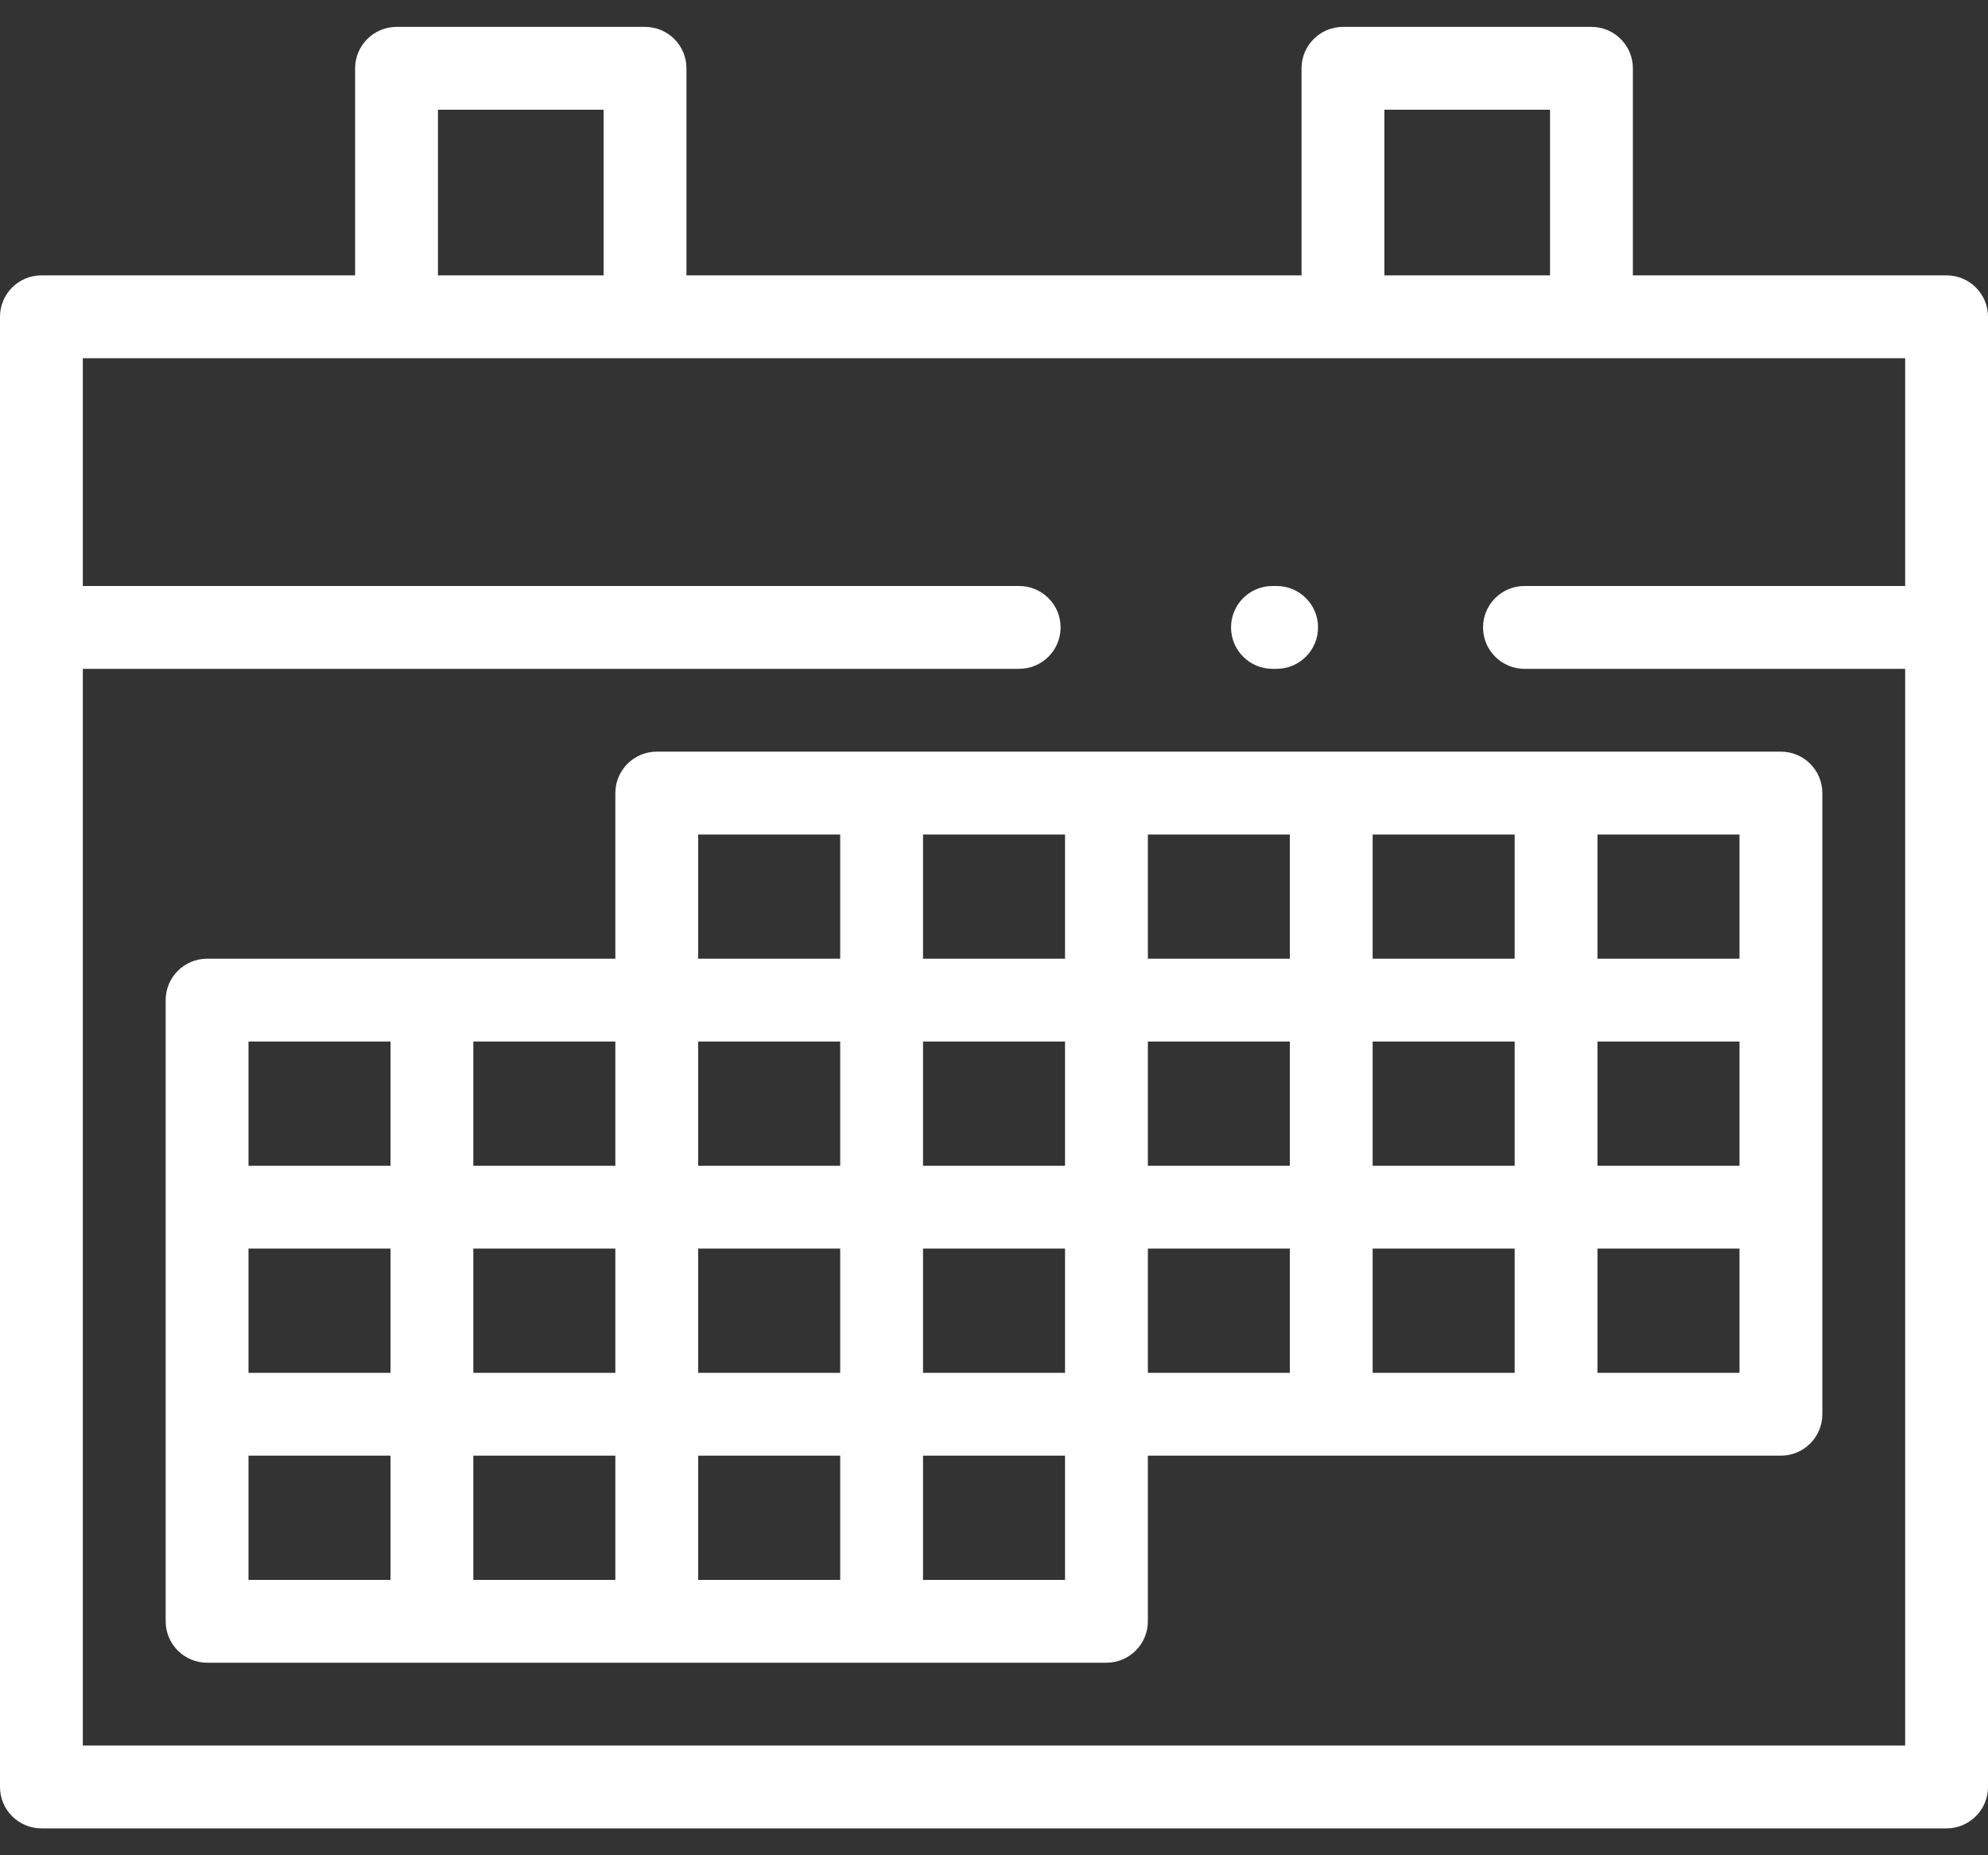
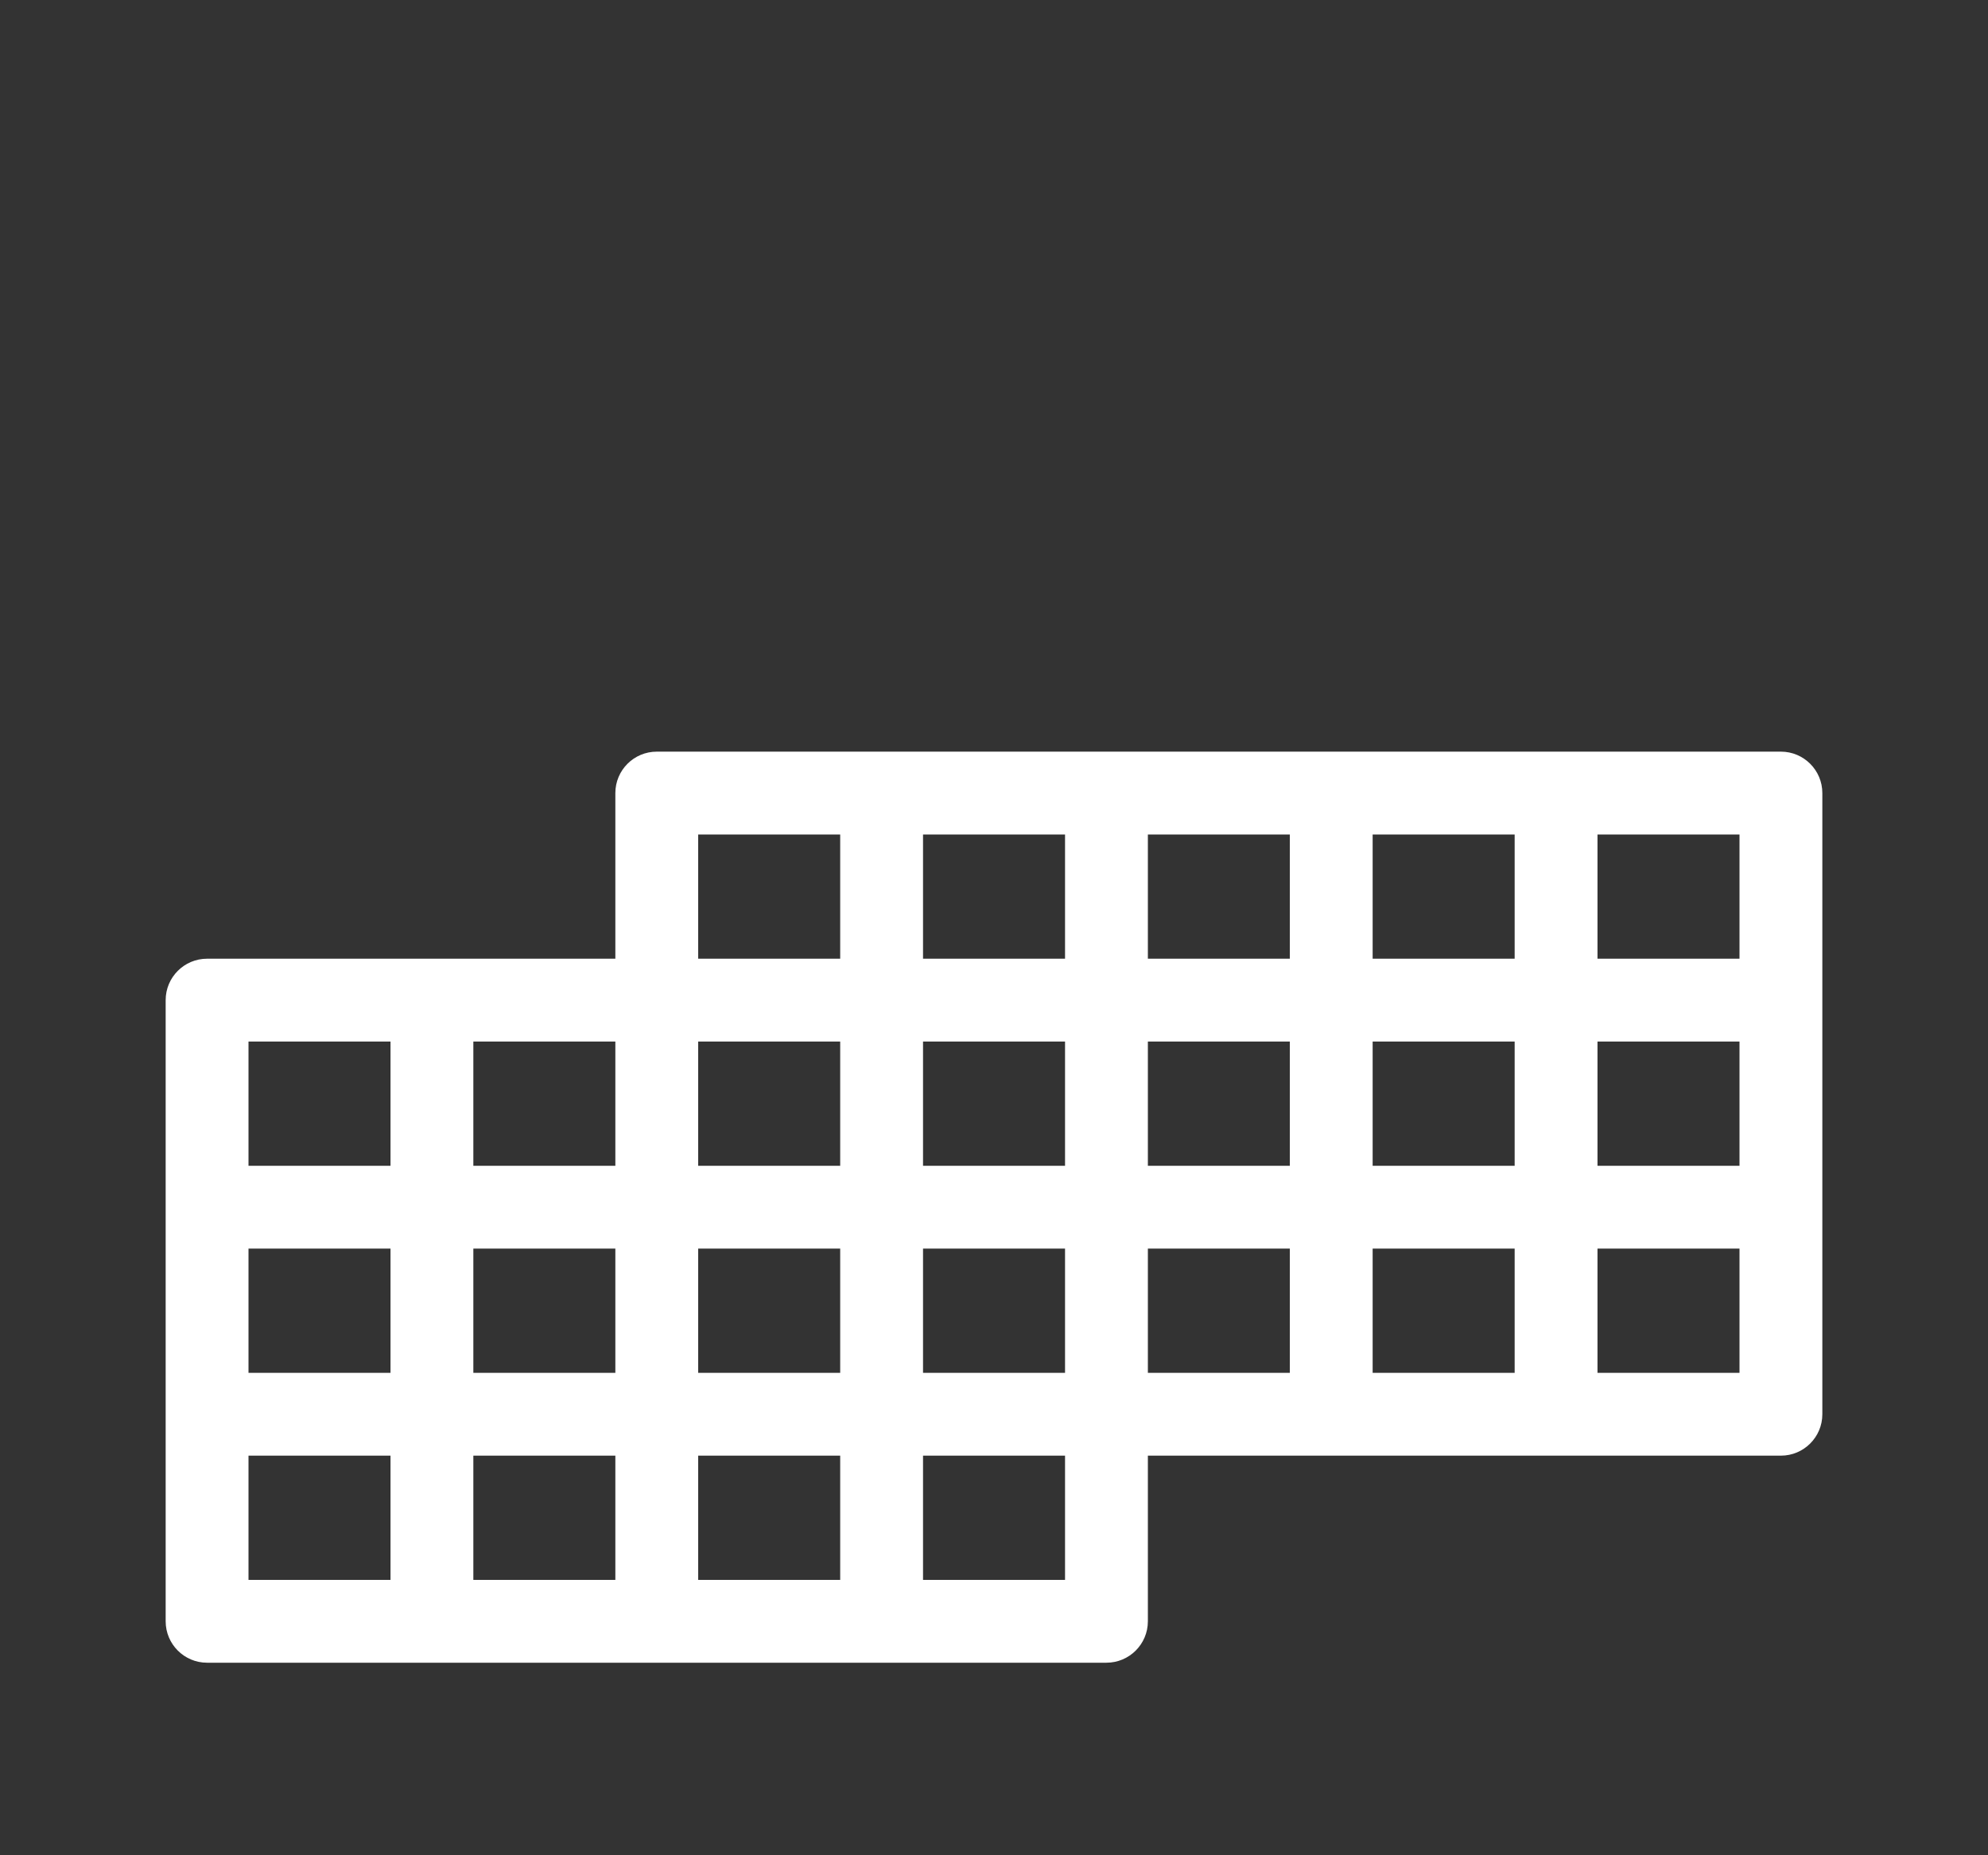
<svg xmlns="http://www.w3.org/2000/svg" width="30" height="28" viewBox="0 0 30 28" fill="none">
  <rect x="0" y="0" width="30" height="28" fill="#333333" stroke="none" />
-   <path d="M19.202 10.094H19.265C19.61 10.094 19.89 9.814 19.89 9.469C19.89 9.123 19.61 8.844 19.265 8.844H19.202C18.857 8.844 18.577 9.123 18.577 9.469C18.577 9.814 18.857 10.094 19.202 10.094Z" fill="white" />
-   <path d="M29.375 4.156H24.641V1.031C24.641 0.686 24.361 0.406 24.016 0.406H20.266C19.921 0.406 19.641 0.686 19.641 1.031V4.156H10.359V1.031C10.359 0.686 10.08 0.406 9.734 0.406H5.984C5.639 0.406 5.359 0.686 5.359 1.031V4.156H0.625C0.28 4.156 0 4.436 0 4.781V9.469V26.969C0 27.314 0.28 27.594 0.625 27.594H29.375C29.72 27.594 30 27.314 30 26.969V9.469V4.781C30 4.436 29.72 4.156 29.375 4.156ZM20.891 1.656H23.391V4.156H20.891V1.656ZM6.609 1.656H9.109V4.156H6.609V1.656ZM28.75 8.844H23.005C22.66 8.844 22.38 9.124 22.38 9.469C22.38 9.814 22.66 10.094 23.005 10.094H28.75V26.344H1.25V10.094H15.38C15.725 10.094 16.005 9.814 16.005 9.469C16.005 9.124 15.725 8.844 15.38 8.844H1.25V5.406H28.75V8.844H28.75Z" fill="white" />
  <path d="M9.286 11.969V14.469H3.125C2.78 14.469 2.5 14.749 2.5 15.094V24.469C2.5 24.814 2.78 25.094 3.125 25.094H16.696C17.042 25.094 17.322 24.814 17.322 24.469V21.969H26.875C27.22 21.969 27.5 21.689 27.5 21.344V11.969C27.5 11.624 27.22 11.344 26.875 11.344H9.911C9.566 11.344 9.286 11.624 9.286 11.969ZM5.893 23.844H3.75V21.969H5.893V23.844ZM5.893 20.719H3.75V18.844H5.893V20.719ZM5.893 17.594H3.75V15.719H5.893V17.594ZM9.286 23.844H7.143V21.969H9.286V23.844ZM9.286 20.719H7.143V18.844H9.286V20.719ZM9.286 17.594H7.143V15.719H9.286V17.594ZM24.107 12.594H26.25V14.469H24.107V12.594ZM24.107 15.719H26.25V17.594H24.107V15.719ZM24.107 18.844H26.25V20.719H24.107V18.844ZM20.714 12.594H22.857V14.469H20.714V12.594ZM20.714 15.719H22.857V17.594H20.714V15.719ZM20.714 18.844H22.857V20.719H20.714V18.844ZM17.322 12.594H19.464V14.469H17.322V12.594ZM17.322 15.719H19.464V17.594H17.322V15.719ZM17.322 18.844H19.464V20.719H17.322V18.844ZM12.679 23.844H10.536V21.969H12.679V23.844ZM12.679 20.719H10.536V18.844H12.679V20.719ZM16.072 23.844H13.929V21.969H16.072V23.844ZM13.929 12.594H16.072V14.469H13.929V12.594ZM13.929 15.719H16.072V17.594H13.929V15.719ZM13.929 18.844H16.072V20.719H13.929V18.844ZM10.536 12.594H12.679V14.469H10.536V12.594ZM10.536 15.719H12.679V17.594H10.536V15.719Z" fill="white" />
</svg>